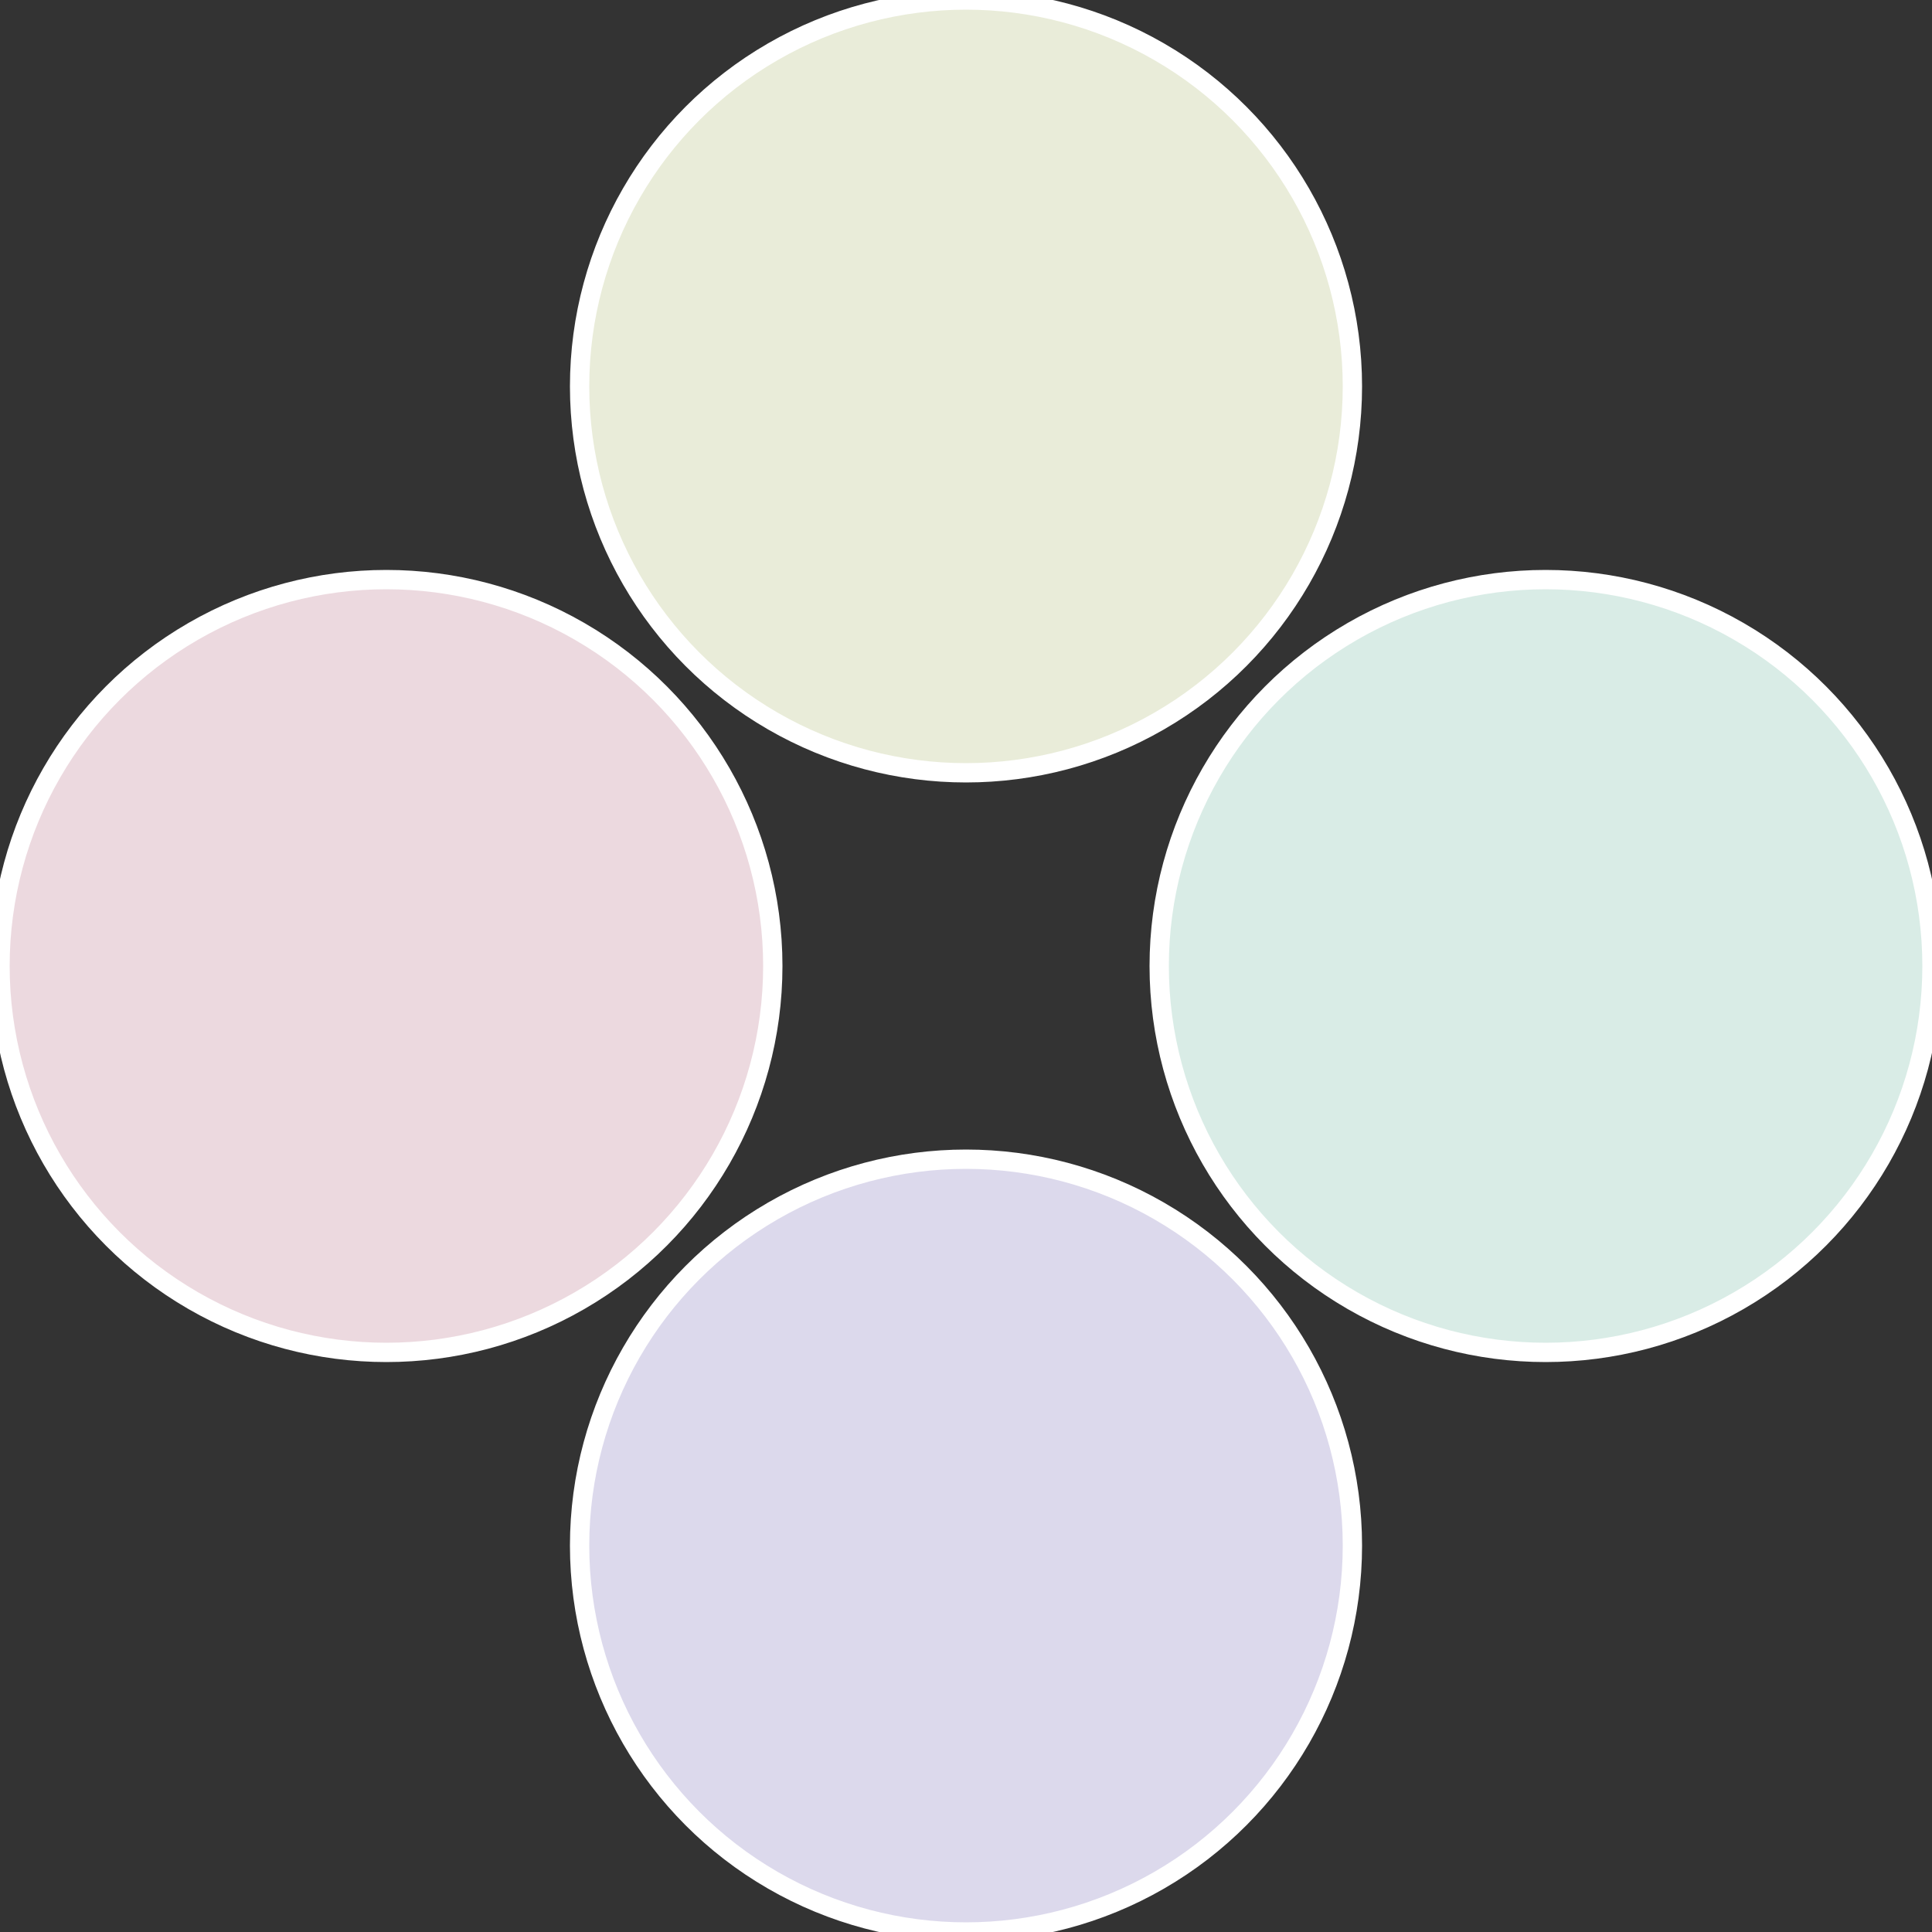
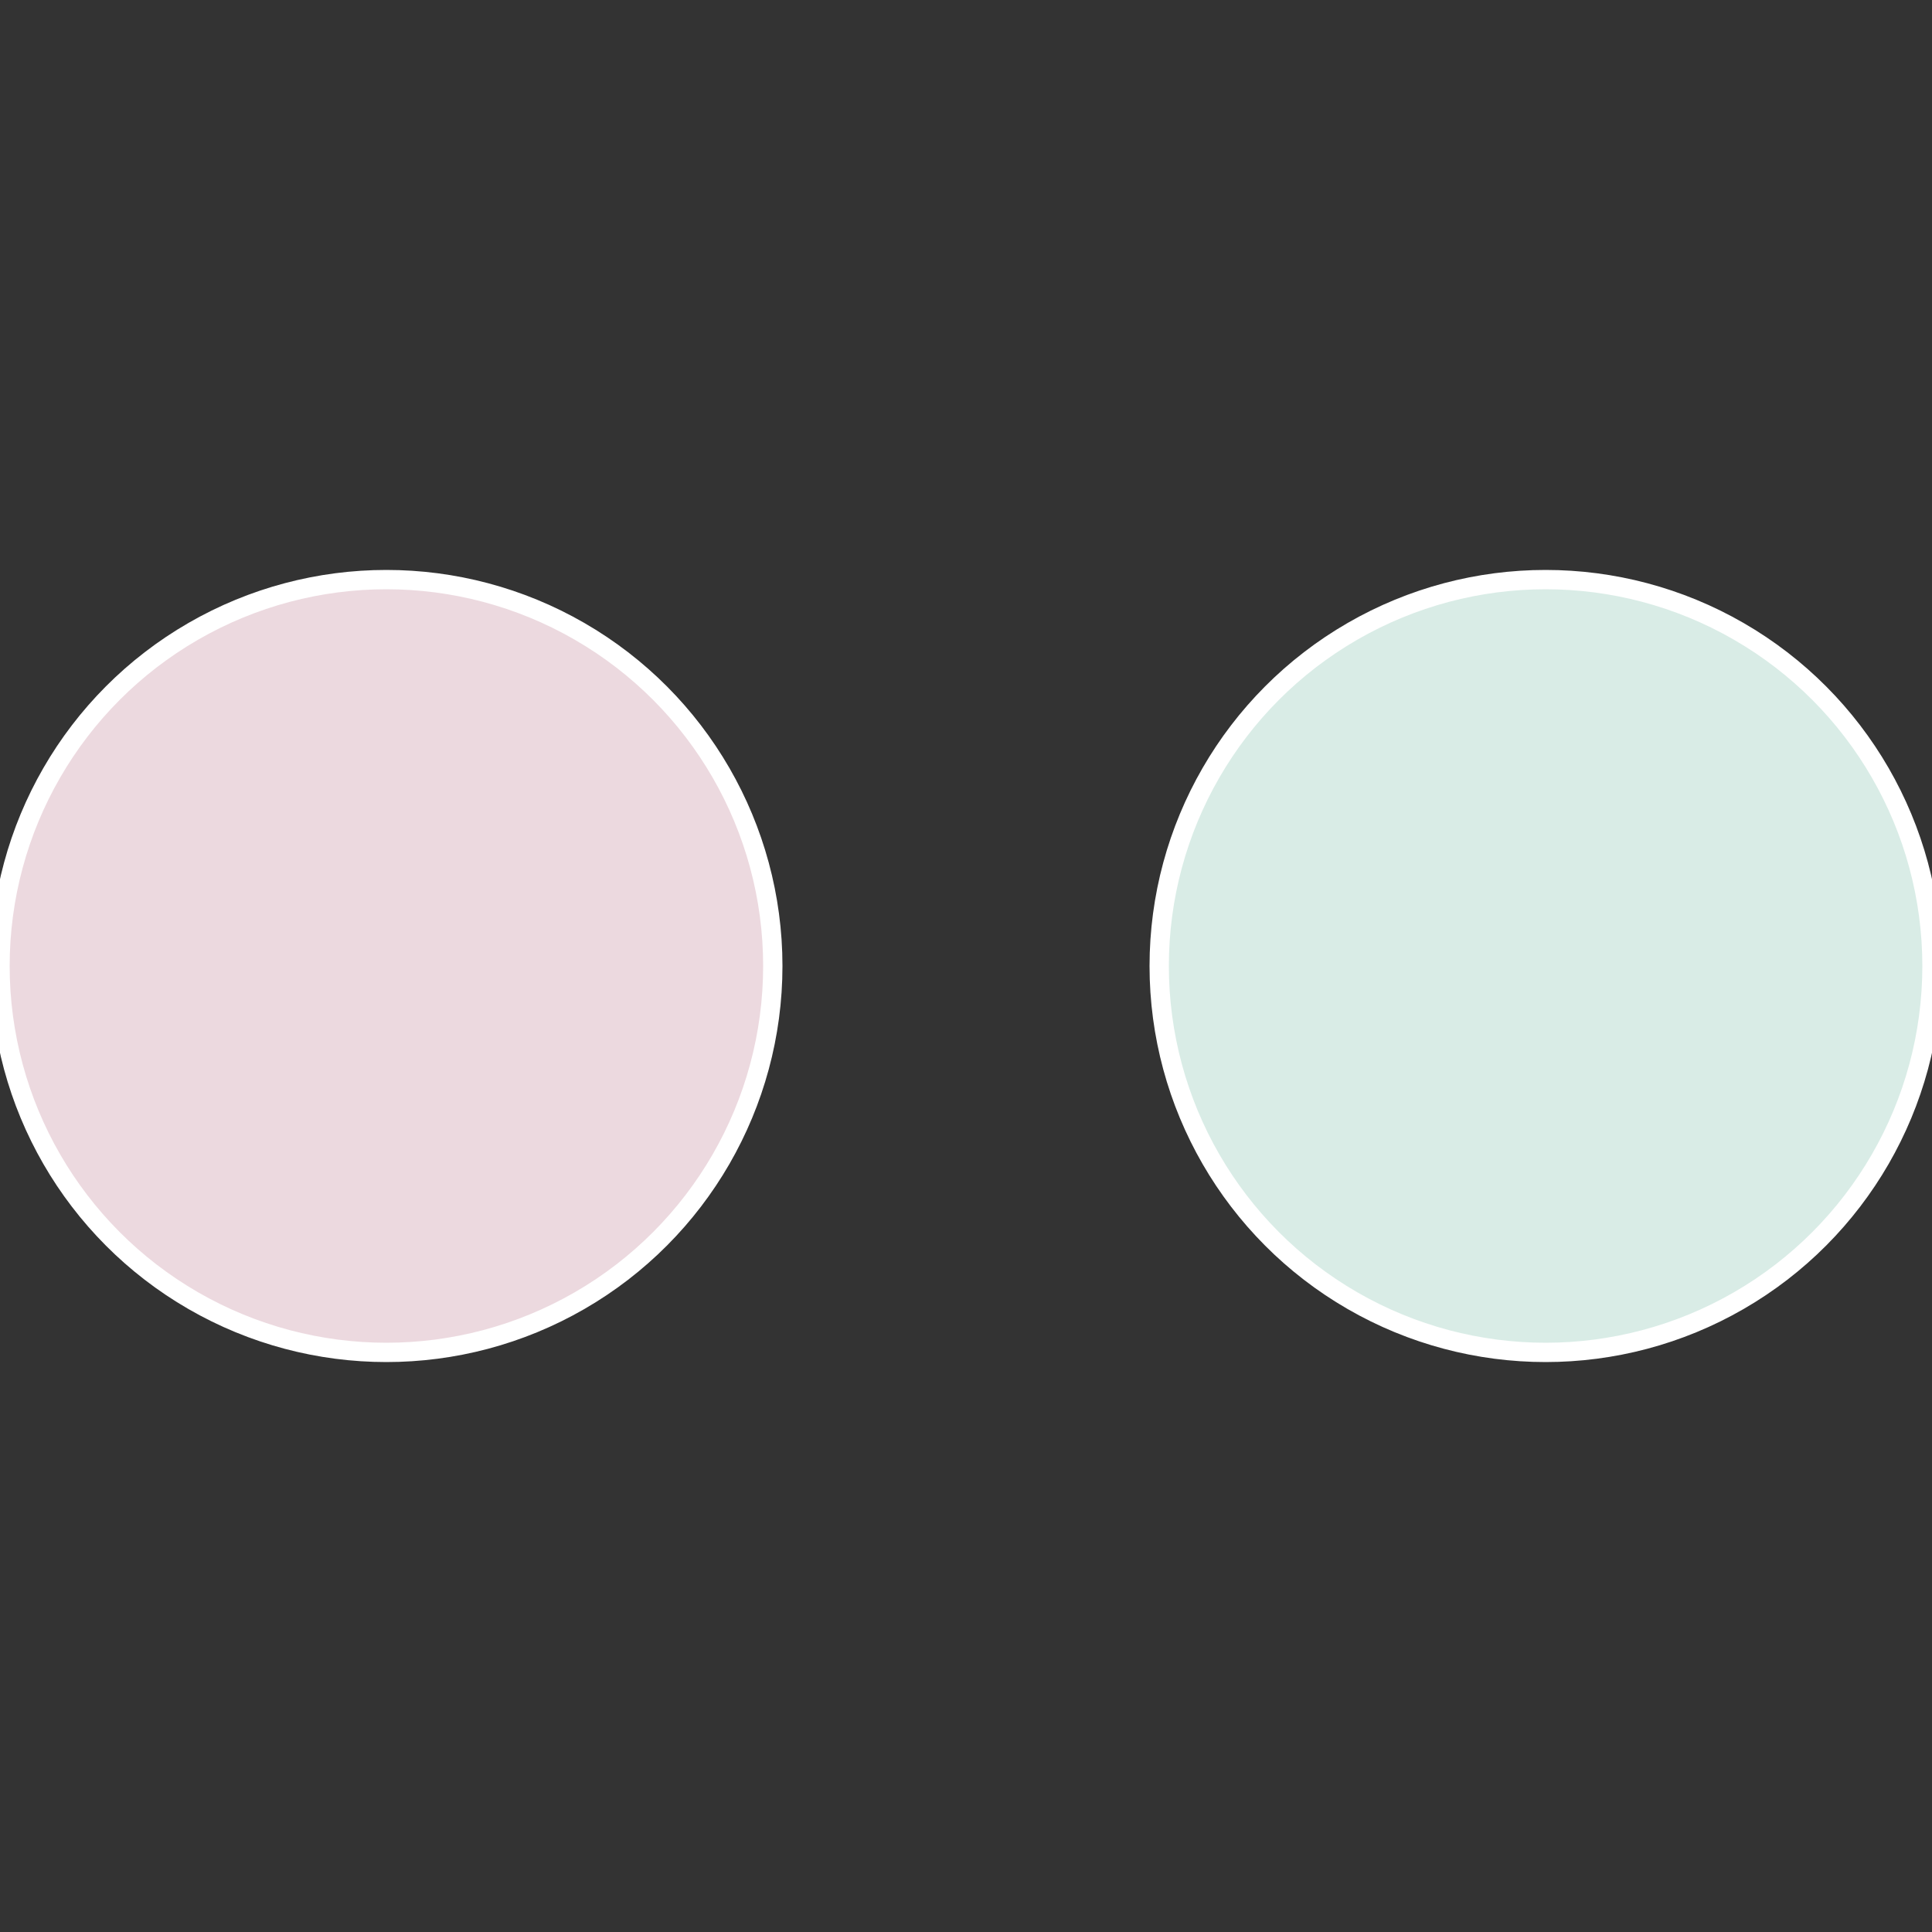
<svg xmlns="http://www.w3.org/2000/svg" width="500" height="500" viewBox="-1 -1 2 2">
  <rect x="-1" y="-1" width="2" height="2" fill="#333333" stroke="none" />
  <circle cx="0.6" cy="0" r="0.4" fill="#d9ece6" stroke="#fff" stroke-width="1%" />
-   <circle cx="3.6739403974421E-17" cy="0.6" r="0.4" fill="#dcd9ec" stroke="#fff" stroke-width="1%" />
  <circle cx="-0.6" cy="7.3478807948841E-17" r="0.4" fill="#ecd9df" stroke="#fff" stroke-width="1%" />
-   <circle cx="-1.1021821192326E-16" cy="-0.6" r="0.4" fill="#e9ecd9" stroke="#fff" stroke-width="1%" />
</svg>